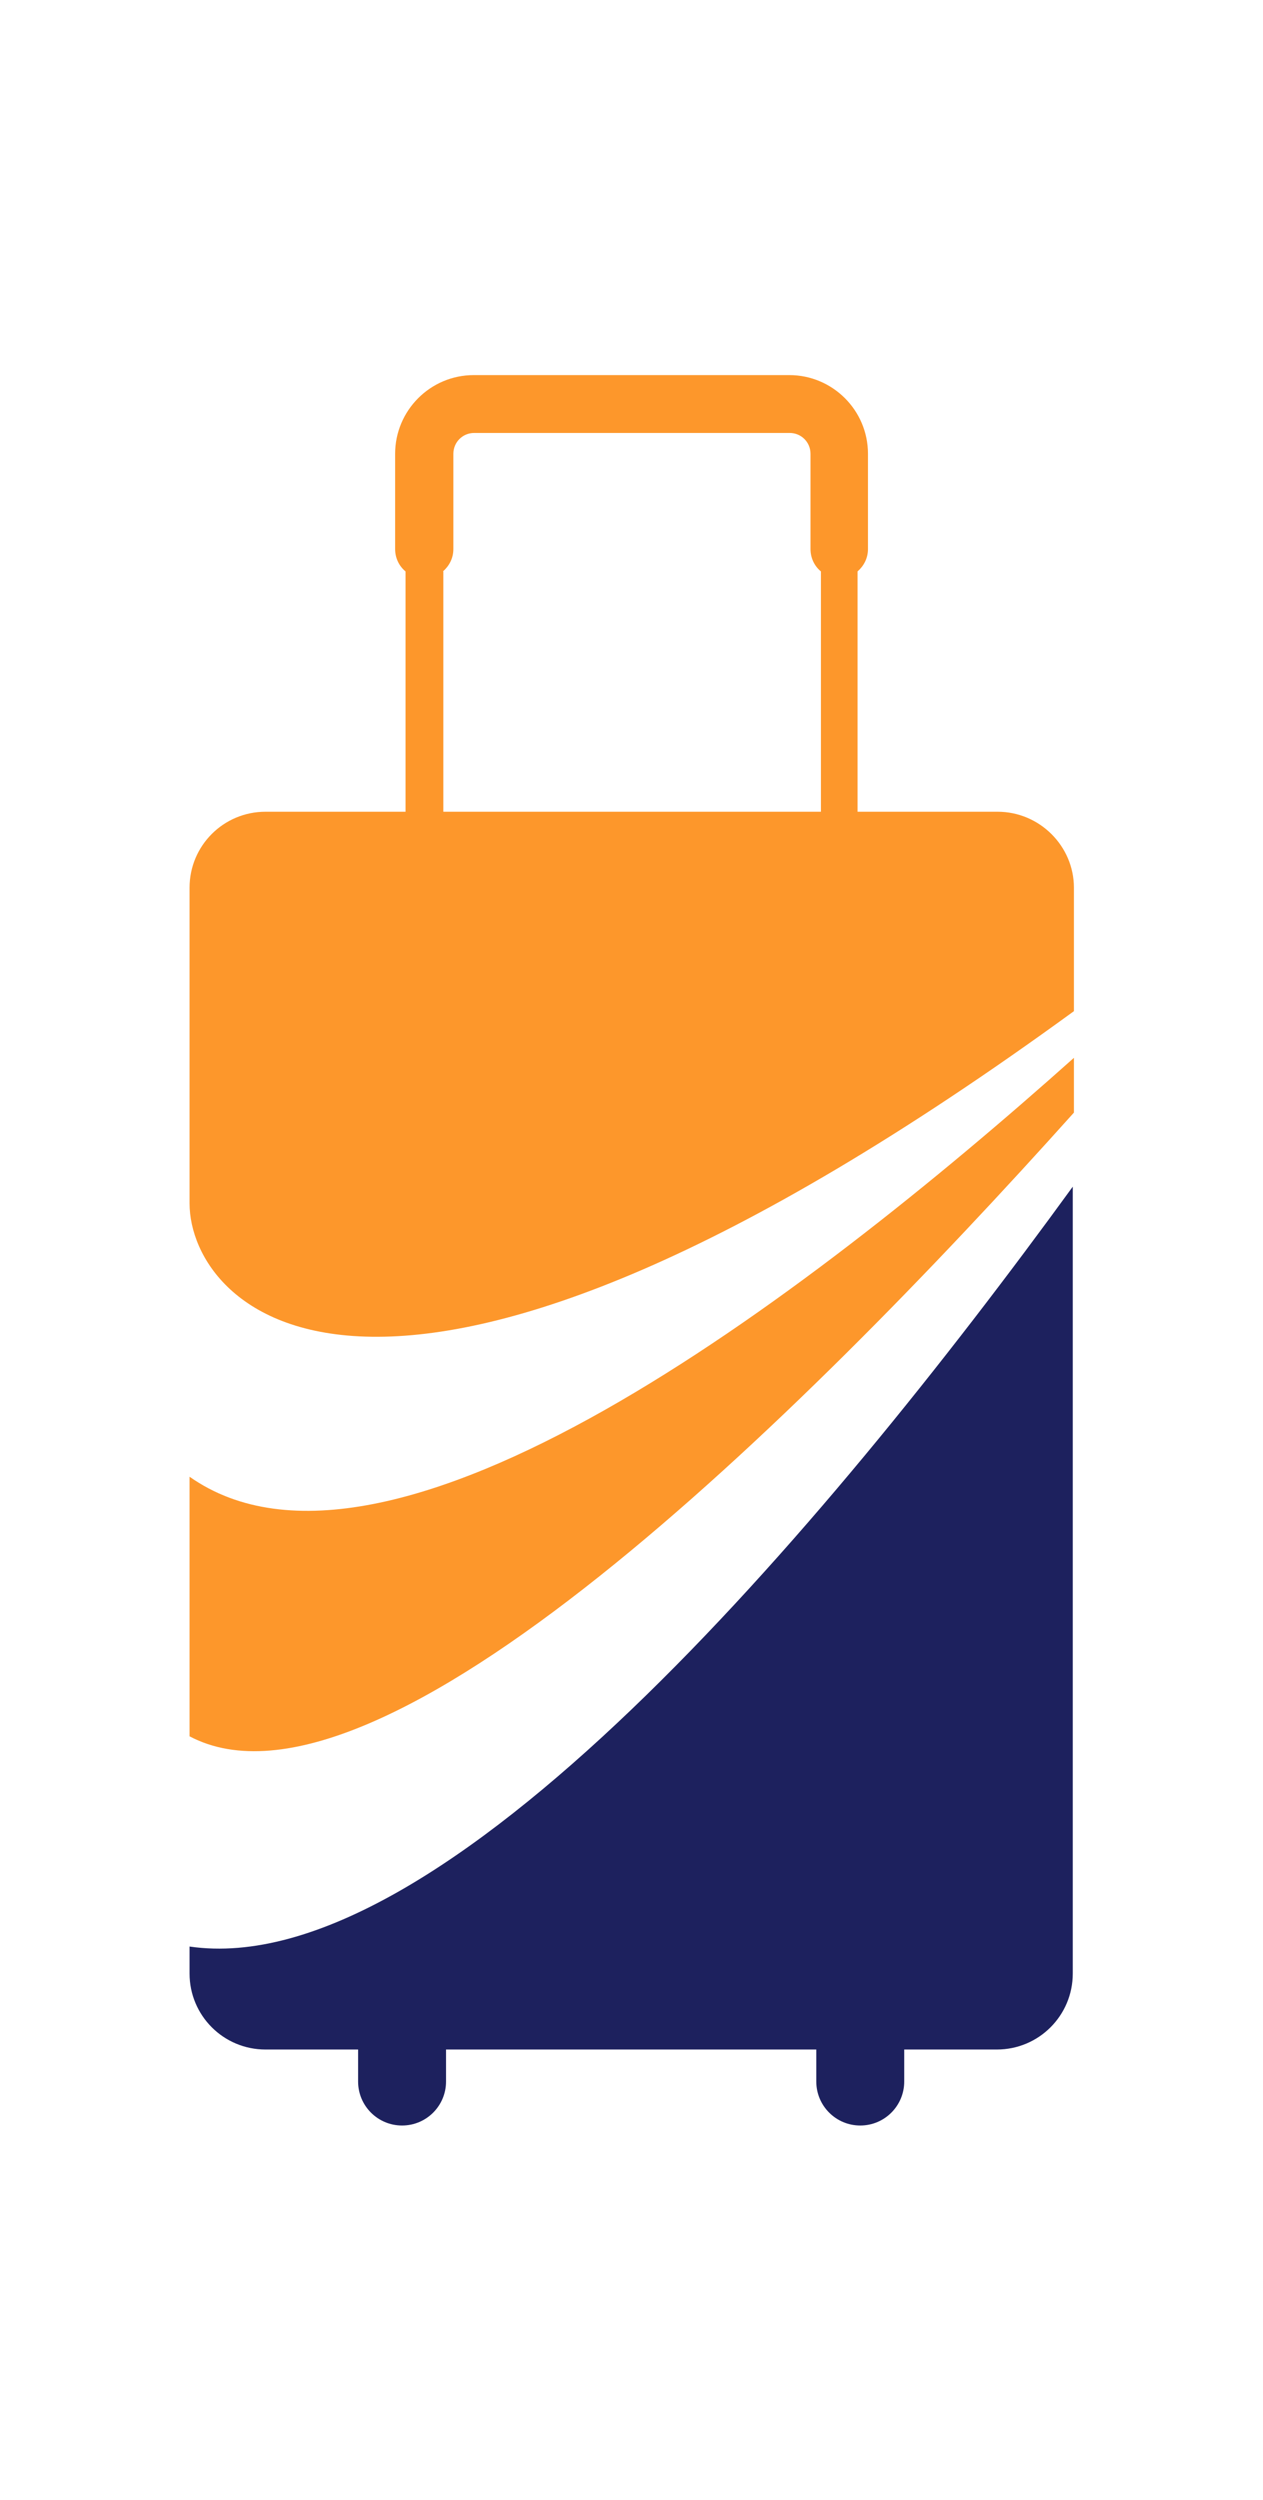
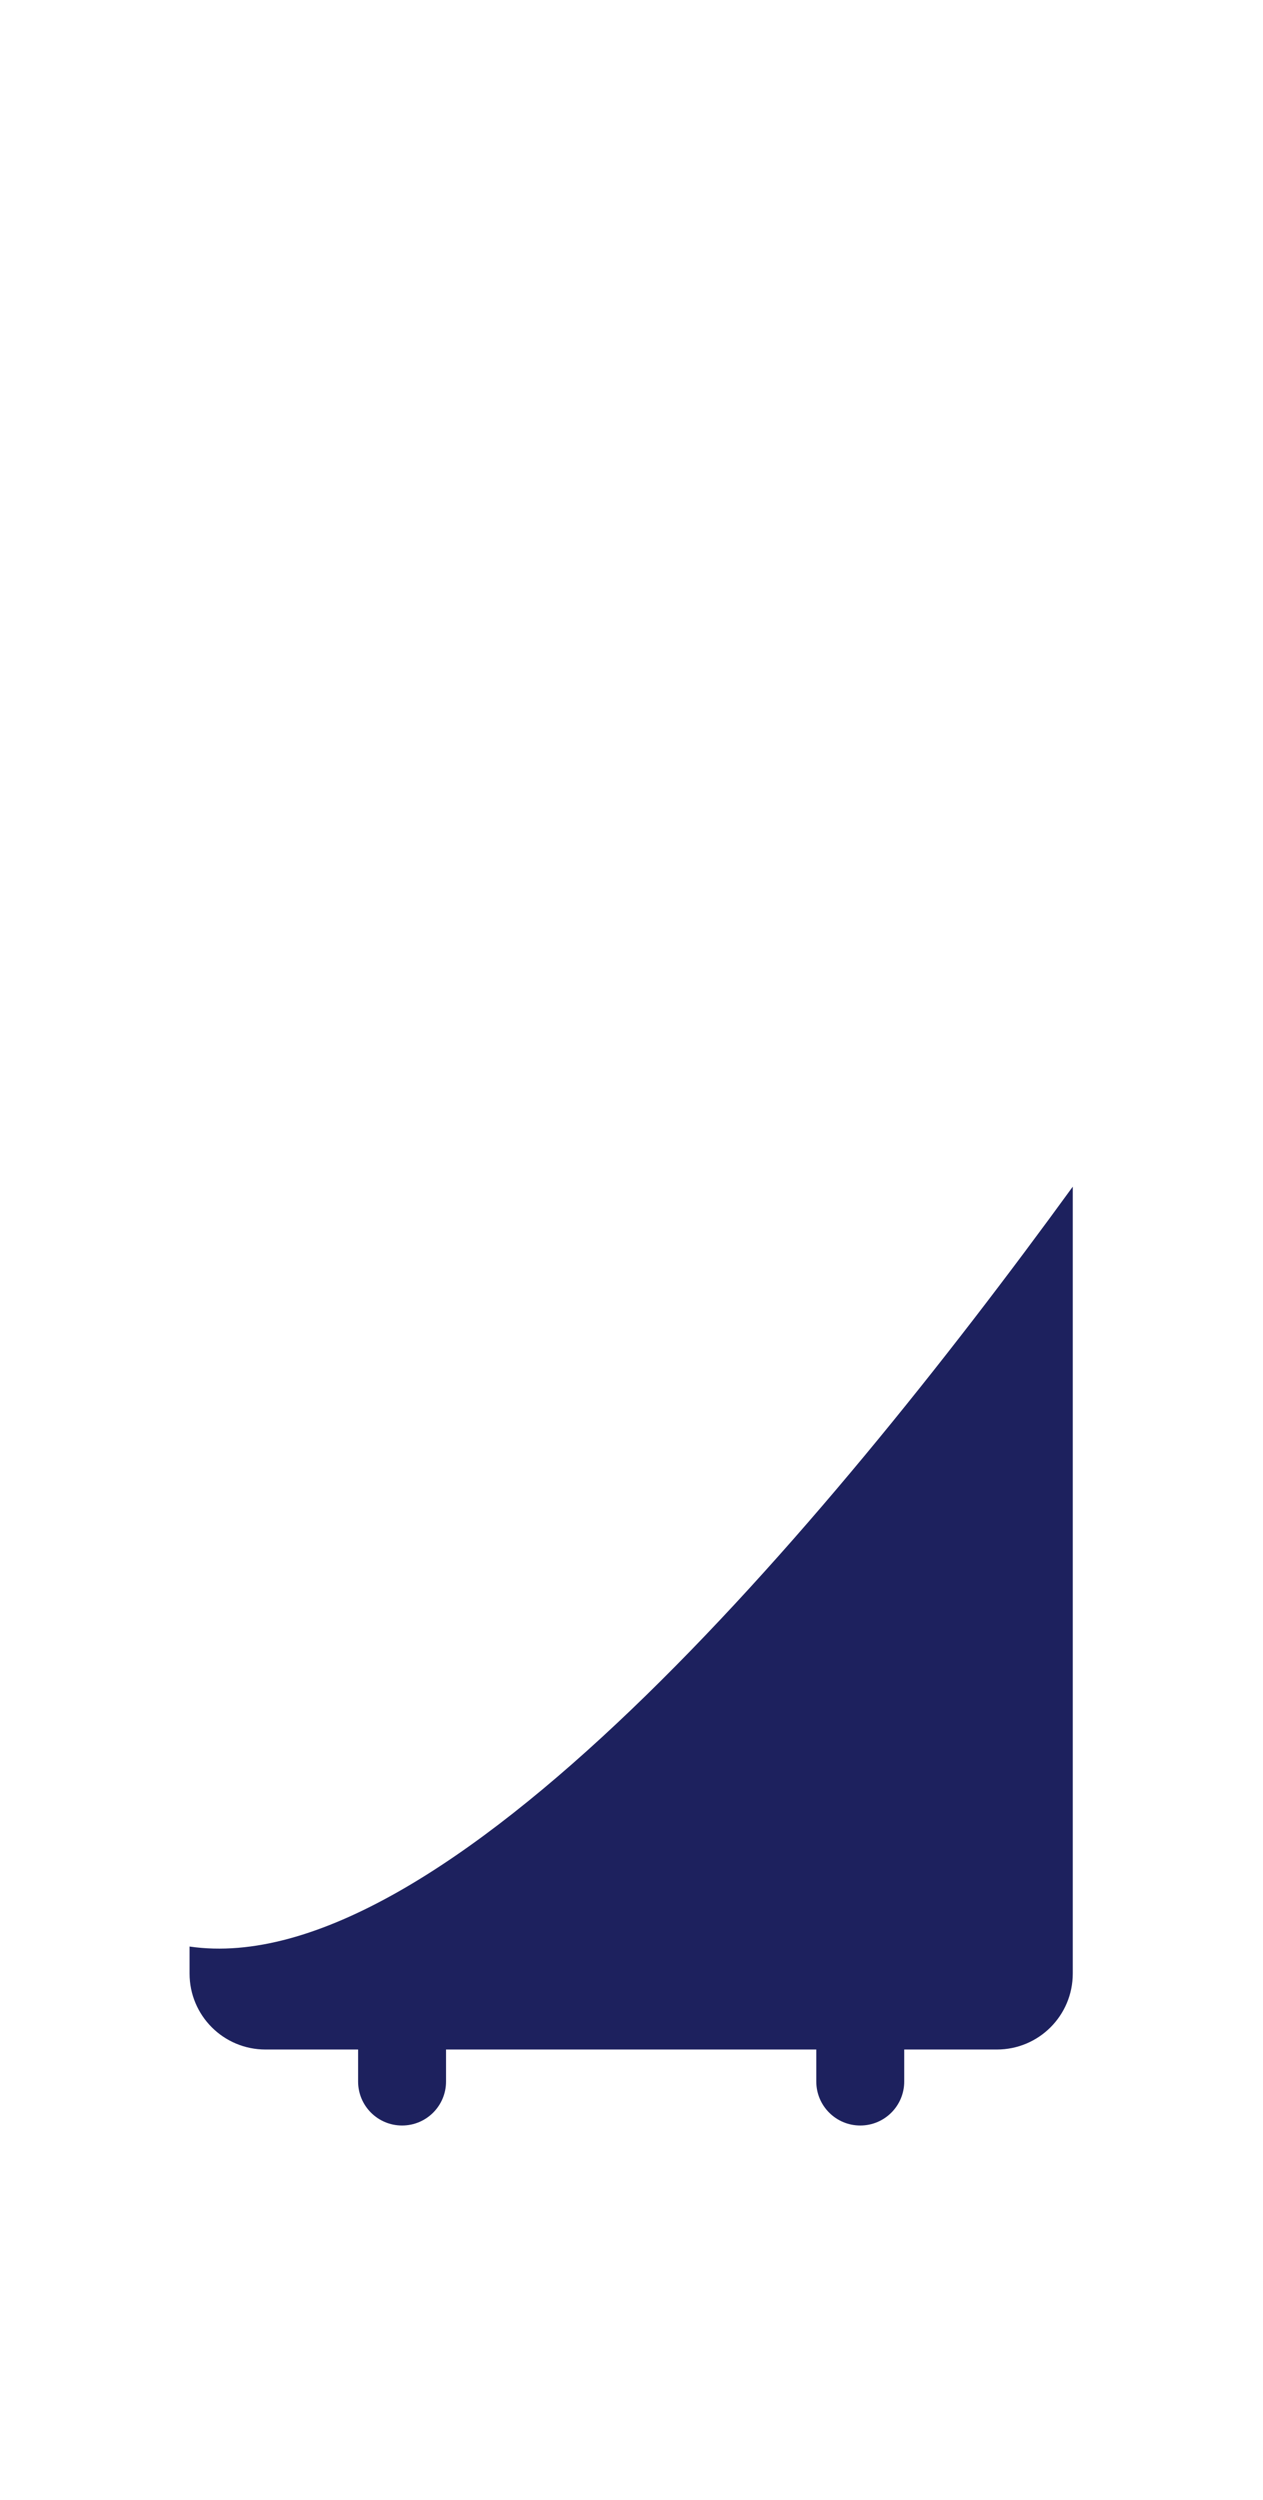
<svg xmlns="http://www.w3.org/2000/svg" width="505.289" height="1000" viewBox="0 0 505.289 1000">
  <defs />
-   <path fill="#fd972b" transform="matrix(1.543 0 0 1.543 -69.227 -12.478)" d="M 94.014 390.932 L 94.014 458.232 C 142.714 483.932 252.214 375.832 323.314 296.532 L 323.314 282.332 C 253.114 345.032 145.314 427.032 94.014 390.932 Z" />
  <path fill="#1d215e" transform="matrix(1.543 0 0 1.543 -69.227 -12.478)" d="M 94.014 512.732 L 94.014 519.732 C 94.014 530.632 102.814 539.432 113.714 539.432 L 137.714 539.432 L 137.714 547.732 C 137.714 554.032 142.814 559.132 149.114 559.132 C 155.414 559.132 160.514 554.032 160.514 547.732 L 160.514 539.432 L 256.514 539.432 L 256.514 547.732 C 256.514 554.032 261.614 559.132 267.914 559.132 C 274.214 559.132 279.314 554.032 279.314 547.732 L 279.314 539.432 L 303.314 539.432 C 314.214 539.432 323.014 530.632 323.014 519.732 L 323.014 315.732 C 258.114 405.032 159.114 522.232 94.014 512.732 Z" />
-   <path fill="#fd972b" transform="matrix(1.543 0 0 1.543 -69.227 -12.478)" d="M 303.514 218.532 L 267.214 218.532 L 267.214 156.232 C 268.814 154.832 269.914 152.832 269.914 150.432 L 269.914 125.732 C 269.914 114.432 260.714 105.332 249.514 105.332 L 167.714 105.332 C 156.414 105.332 147.314 114.532 147.314 125.732 L 147.314 150.432 C 147.314 152.732 148.314 154.832 150.014 156.232 L 150.014 218.532 L 113.714 218.532 C 102.814 218.532 94.014 227.332 94.014 238.232 L 94.014 320.032 C 94.014 347.732 143.514 401.232 323.314 270.232 L 323.314 238.232 C 323.314 227.432 314.414 218.532 303.514 218.532 Z M 159.714 156.232 C 161.314 154.832 162.414 152.832 162.414 150.432 L 162.414 125.732 C 162.414 122.732 164.814 120.332 167.814 120.332 L 249.614 120.332 C 252.614 120.332 255.014 122.732 255.014 125.732 L 255.014 150.432 C 255.014 152.732 256.014 154.832 257.714 156.232 L 257.714 218.532 L 159.814 218.532 L 159.814 156.232 Z" />
</svg>